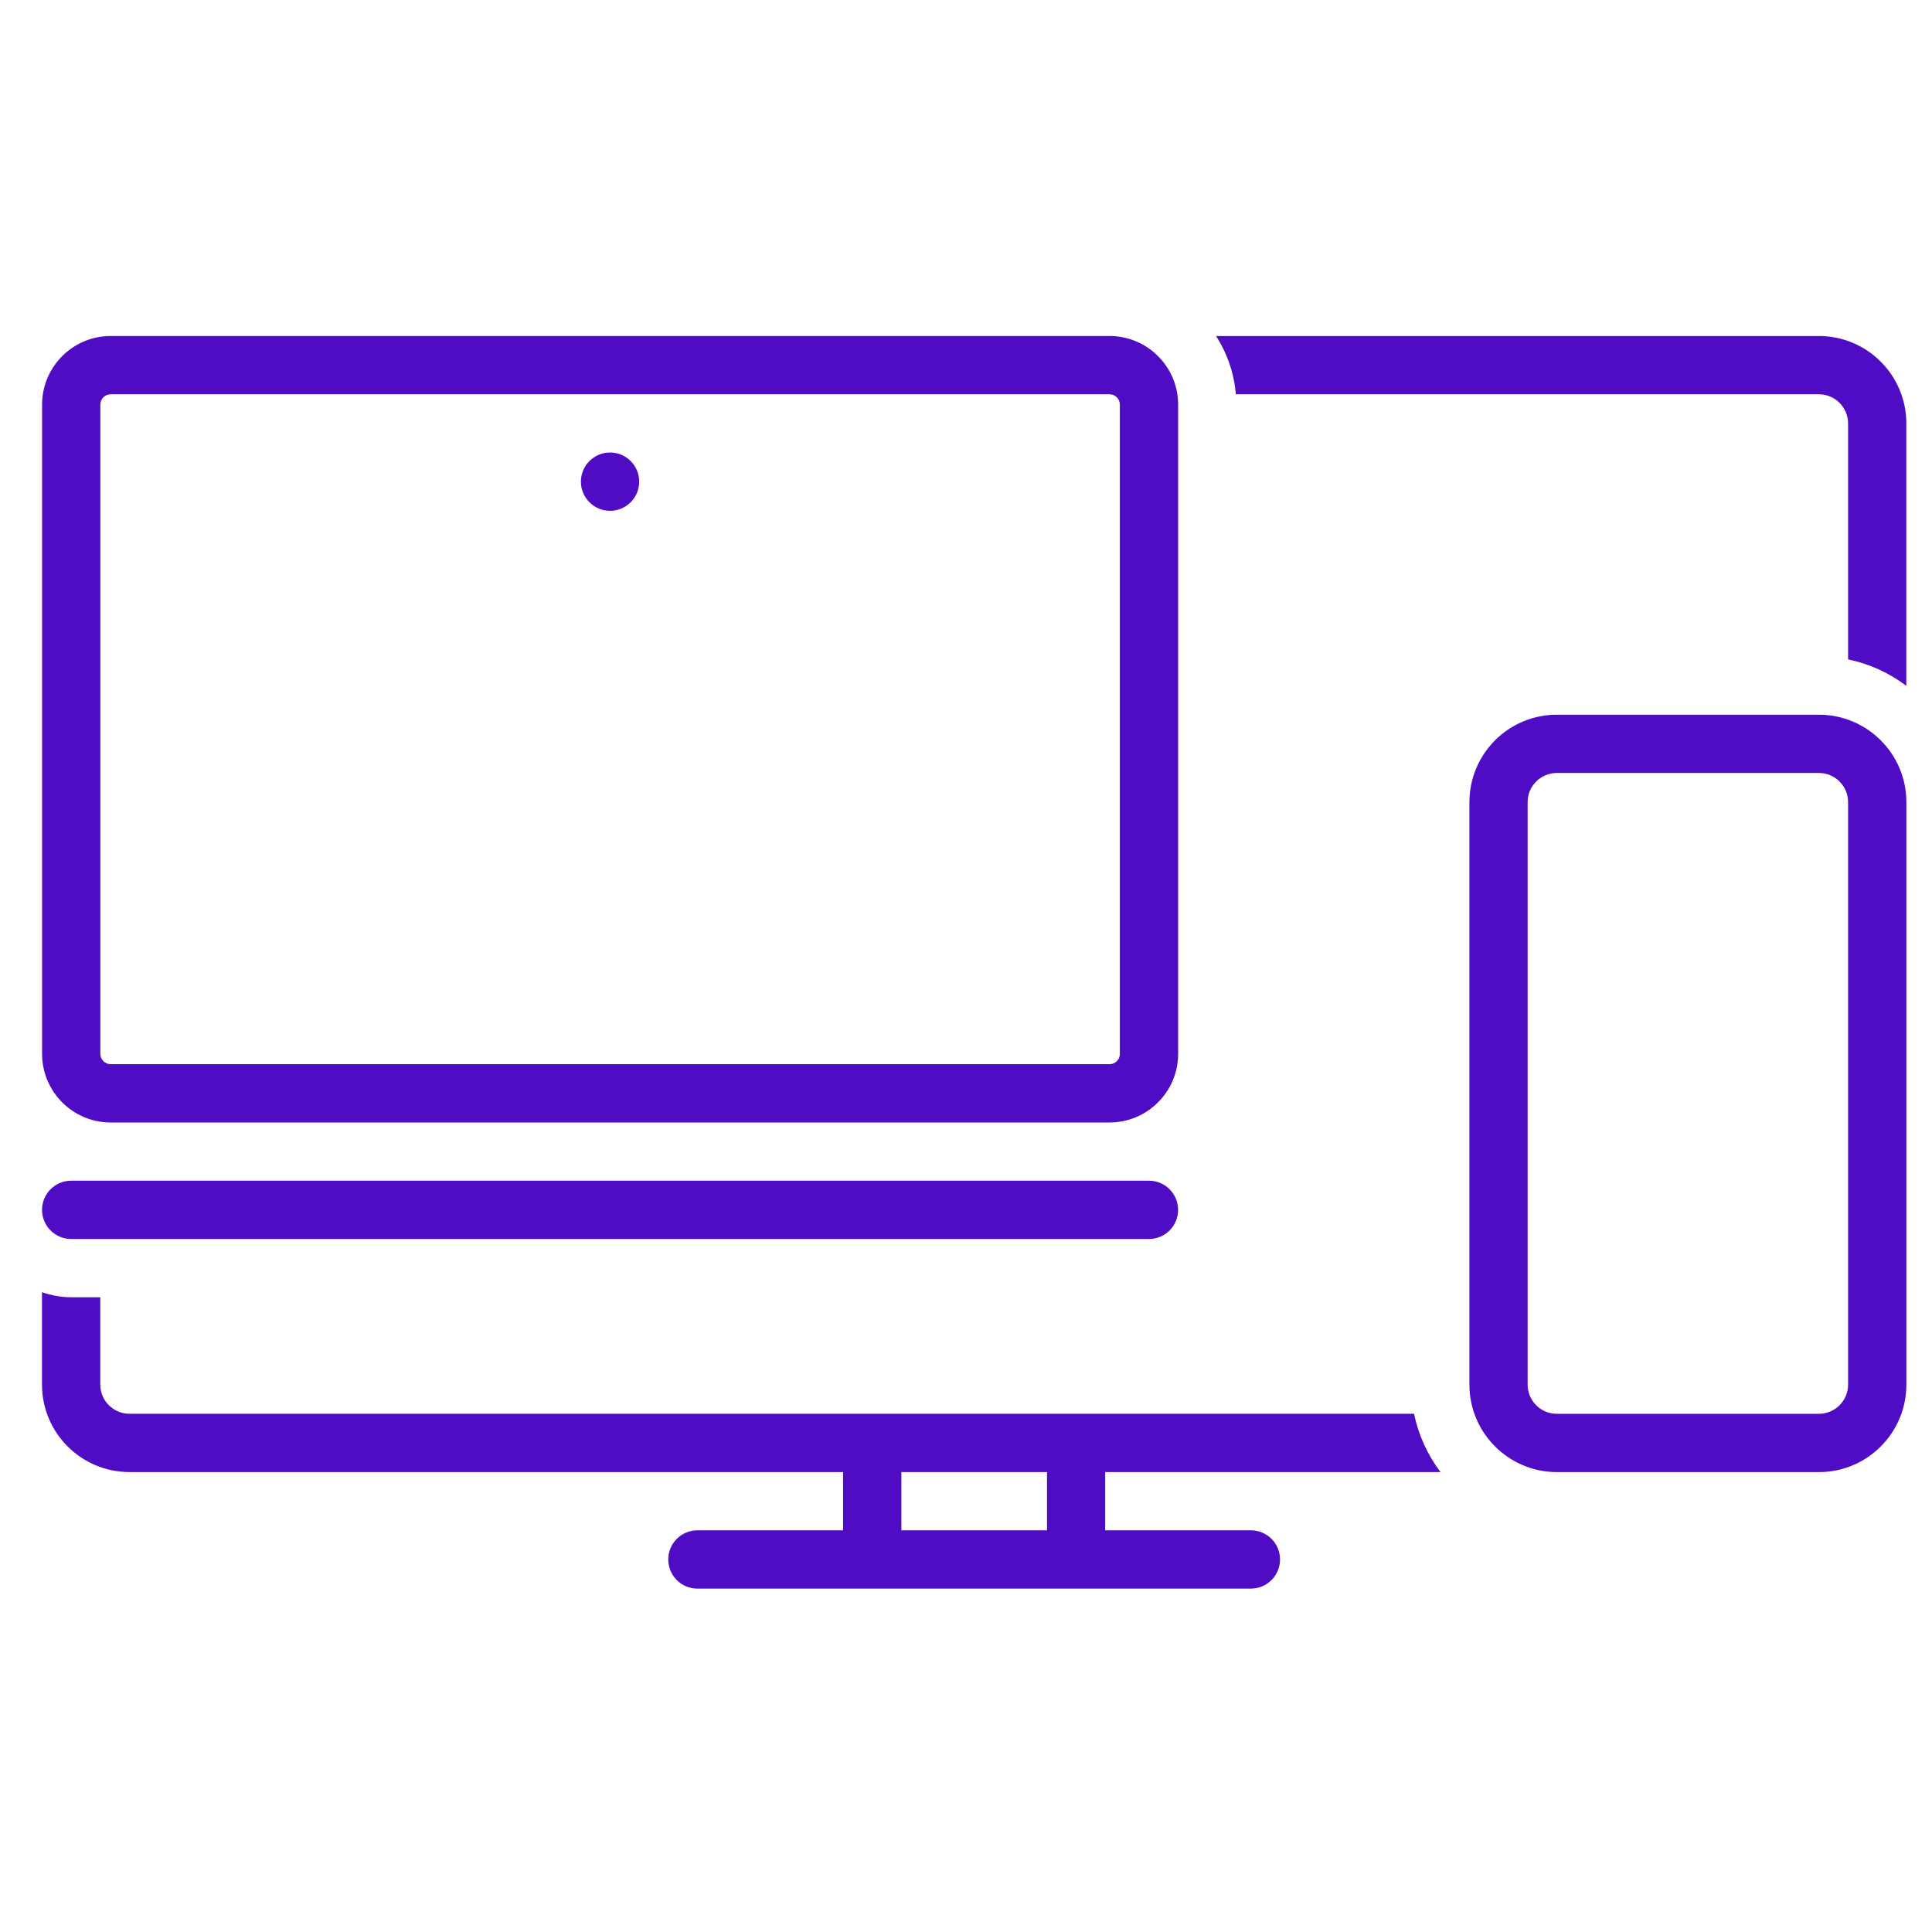
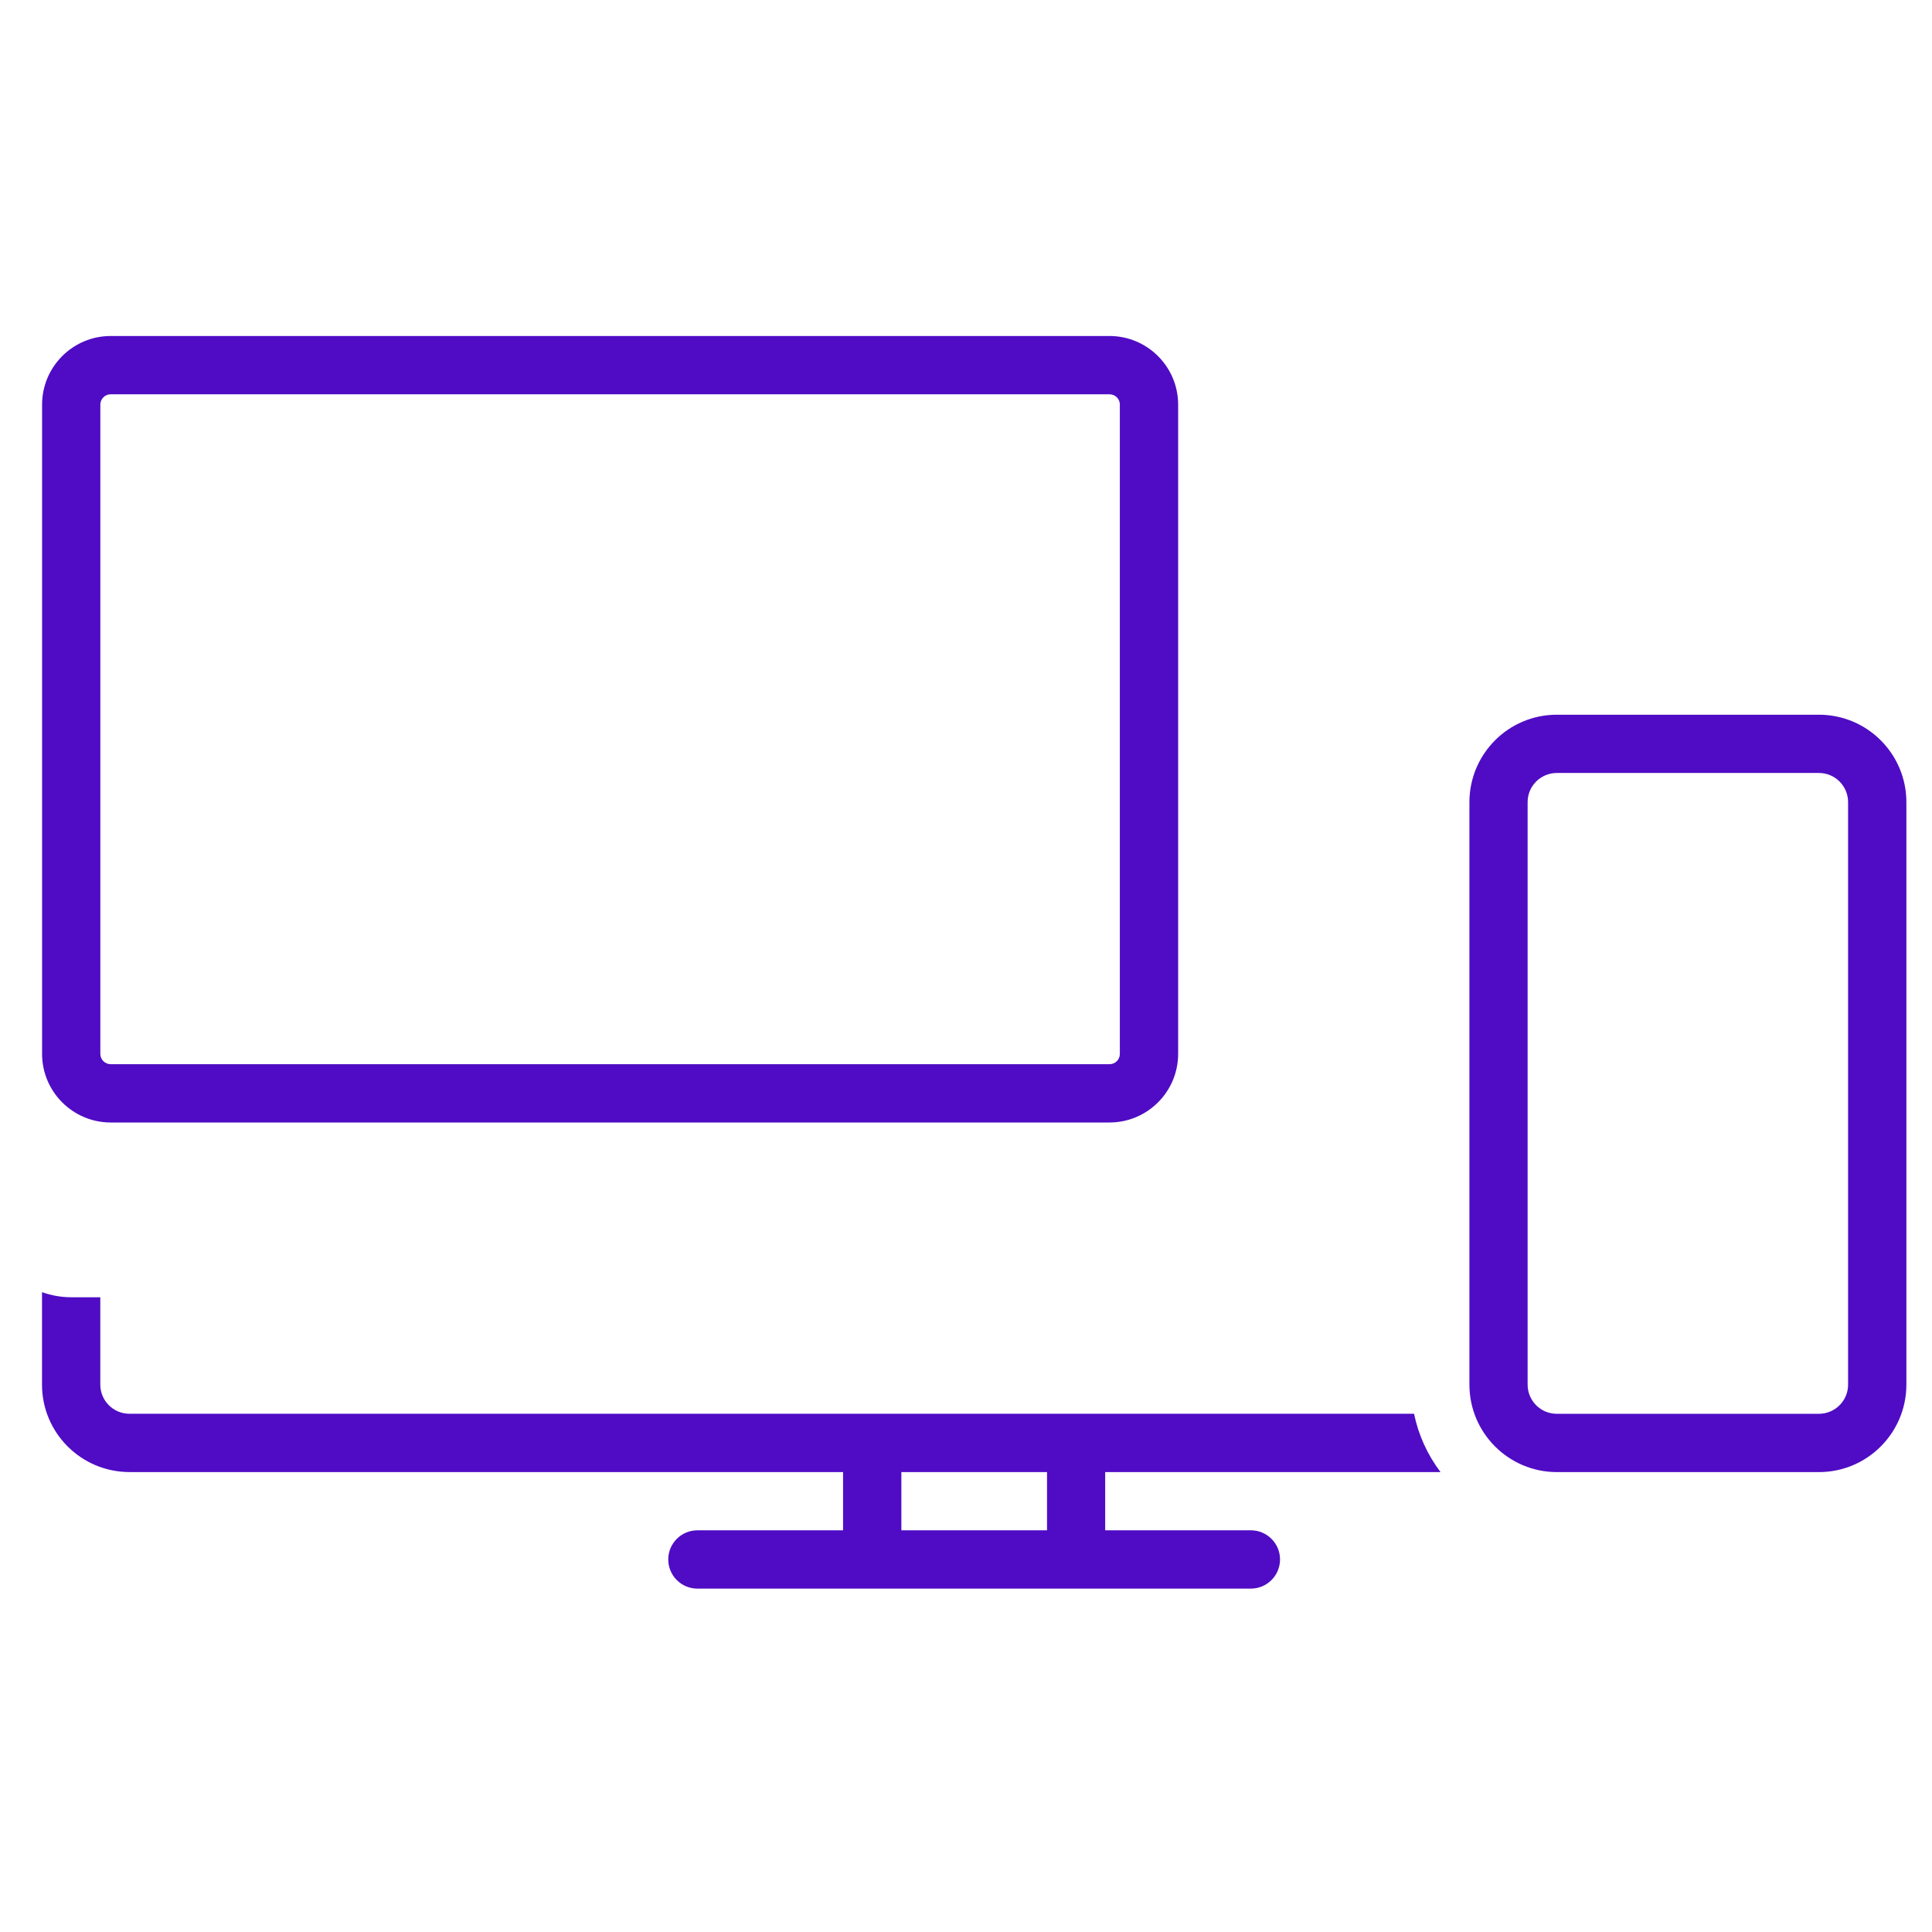
<svg xmlns="http://www.w3.org/2000/svg" width="46" height="46" viewBox="0 0 46 46" fill="none">
  <path d="M43.309 17.017H37.067C35.918 17.017 34.988 17.949 34.986 19.098V32.968C34.987 34.117 35.918 35.048 37.067 35.05H43.309C44.458 35.049 45.389 34.117 45.39 32.968V19.098C45.389 17.949 44.458 17.018 43.309 17.017ZM44.002 32.968C44.002 33.351 43.692 33.661 43.308 33.662H37.066C36.683 33.662 36.373 33.352 36.372 32.968V19.098C36.372 18.715 36.682 18.405 37.066 18.404H43.308C43.691 18.404 44.001 18.714 44.002 19.098V32.968Z" fill="#4F0CC4" />
  <path d="M2.636 26.726H26.416C27.317 26.726 28.049 25.996 28.051 25.095V9.631C28.049 8.73 27.317 8 26.416 8H2.636C1.736 8 1.004 8.73 1.002 9.631V25.095C1.004 25.996 1.736 26.726 2.636 26.726ZM2.389 9.631C2.39 9.496 2.501 9.387 2.636 9.388H26.416C26.552 9.388 26.663 9.496 26.663 9.631V25.095C26.663 25.23 26.552 25.339 26.416 25.338H2.636C2.501 25.338 2.39 25.23 2.389 25.095V9.631Z" fill="#4F0CC4" />
-   <path d="M1.695 29.5H27.356C27.739 29.5 28.05 29.19 28.05 28.806C28.05 28.423 27.74 28.112 27.356 28.112H1.695C1.312 28.112 1.001 28.423 1.001 28.806C1.001 29.19 1.312 29.5 1.695 29.5Z" fill="#4F0CC4" />
-   <path d="M14.525 12.162C14.908 12.162 15.219 11.851 15.219 11.468C15.219 11.085 14.908 10.774 14.525 10.774C14.142 10.774 13.831 11.085 13.831 11.468C13.831 11.851 14.142 12.162 14.525 12.162Z" fill="#4F0CC4" />
  <path d="M34.298 35.049C33.987 34.639 33.772 34.165 33.668 33.661H3.082C2.699 33.661 2.389 33.351 2.388 32.968V30.887H1.694C1.458 30.887 1.223 30.845 1 30.766V32.968C1.001 34.117 1.932 35.047 3.081 35.049H20.073V36.436H16.605C16.222 36.436 15.911 36.746 15.911 37.13C15.911 37.513 16.221 37.824 16.605 37.824H29.783C30.165 37.824 30.477 37.513 30.477 37.13C30.477 36.746 30.166 36.436 29.783 36.436H26.314V35.049H34.296H34.298ZM24.929 35.049V36.436H21.461V35.049H24.929Z" fill="#4F0CC4" />
-   <path d="M43.308 8.001H28.953C29.223 8.418 29.385 8.894 29.424 9.388H43.308C43.69 9.388 44.001 9.698 44.002 10.082V15.7C44.505 15.804 44.98 16.019 45.389 16.33V10.081C45.388 8.932 44.457 8.002 43.308 8V8.001Z" fill="#4F0CC4" />
</svg>